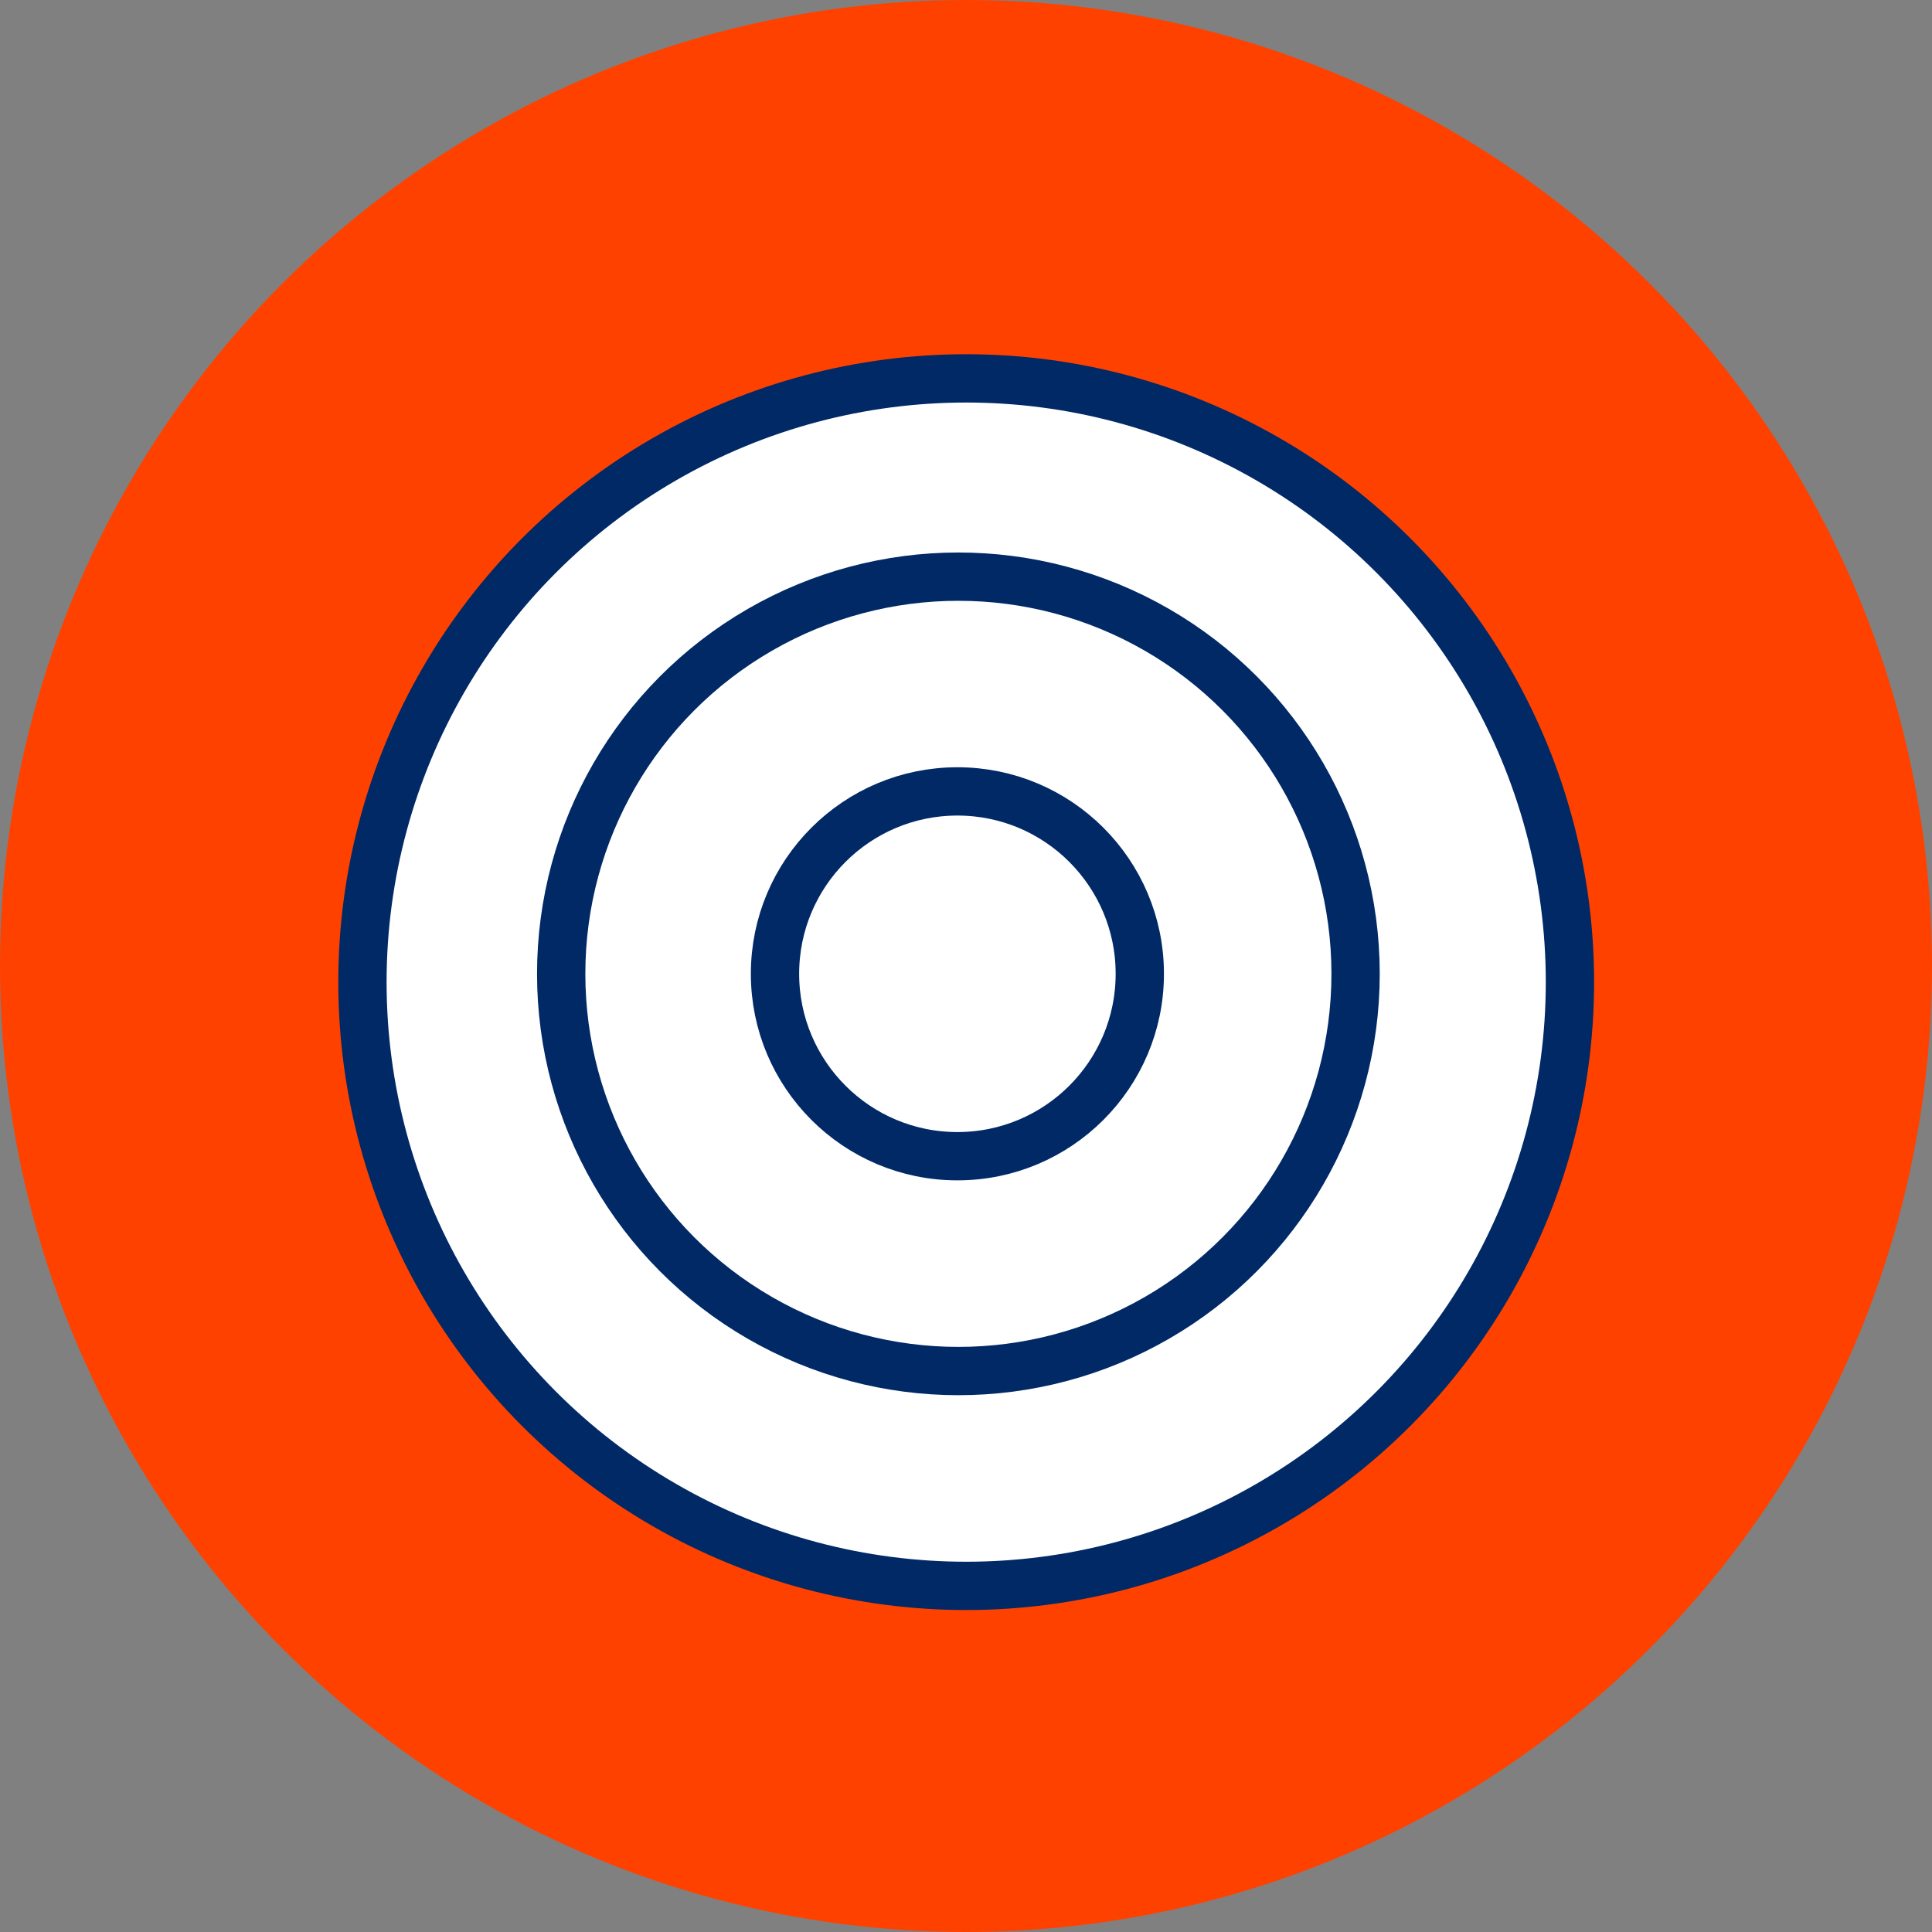
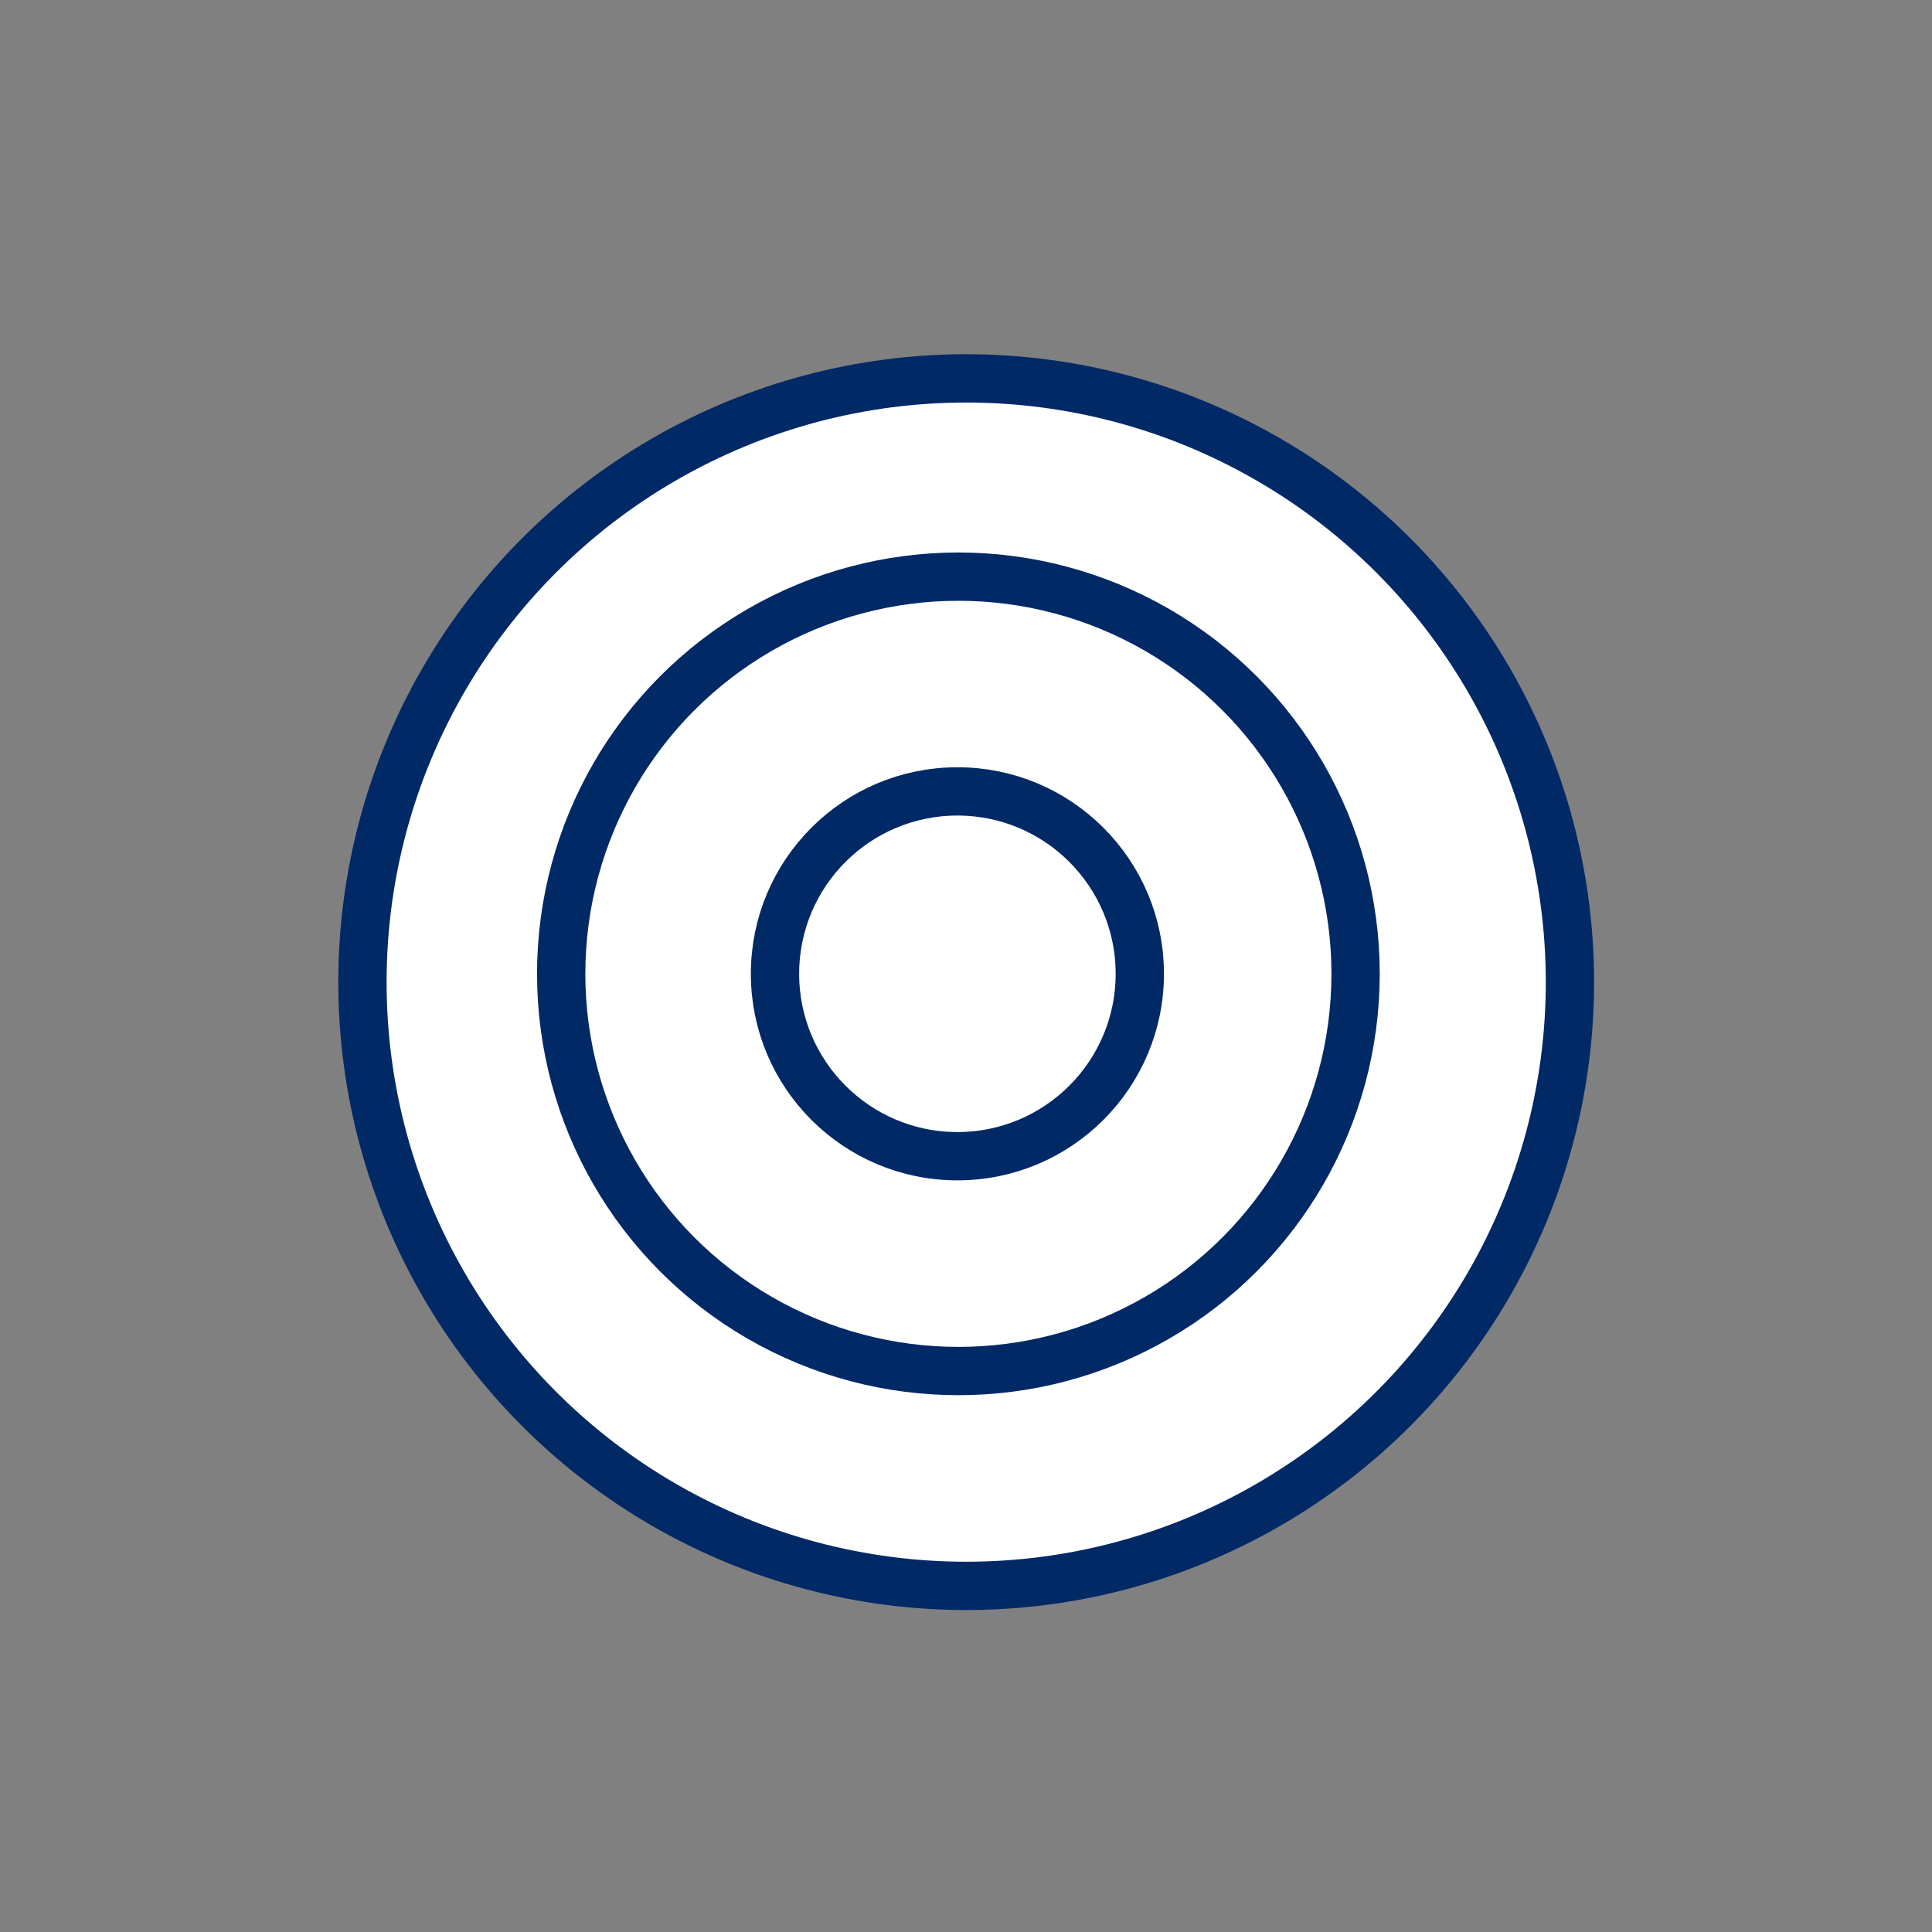
<svg xmlns="http://www.w3.org/2000/svg" fill="none" height="100" viewBox="0 0 100 100" width="100">
  <rect x="0" y="0" width="100" height="100" fill="#808080" stroke="none" />
-   <circle cx="50" cy="50" fill="#ff4100" r="50" />
  <g fill="#fff" stroke="#002966" stroke-width="2.5">
    <circle cx="50.01" cy="50.835" r="31.25" />
    <circle cx="49.606" cy="50.406" r="20.559" />
    <circle cx="49.555" cy="50.404" r="9.441" />
  </g>
</svg>